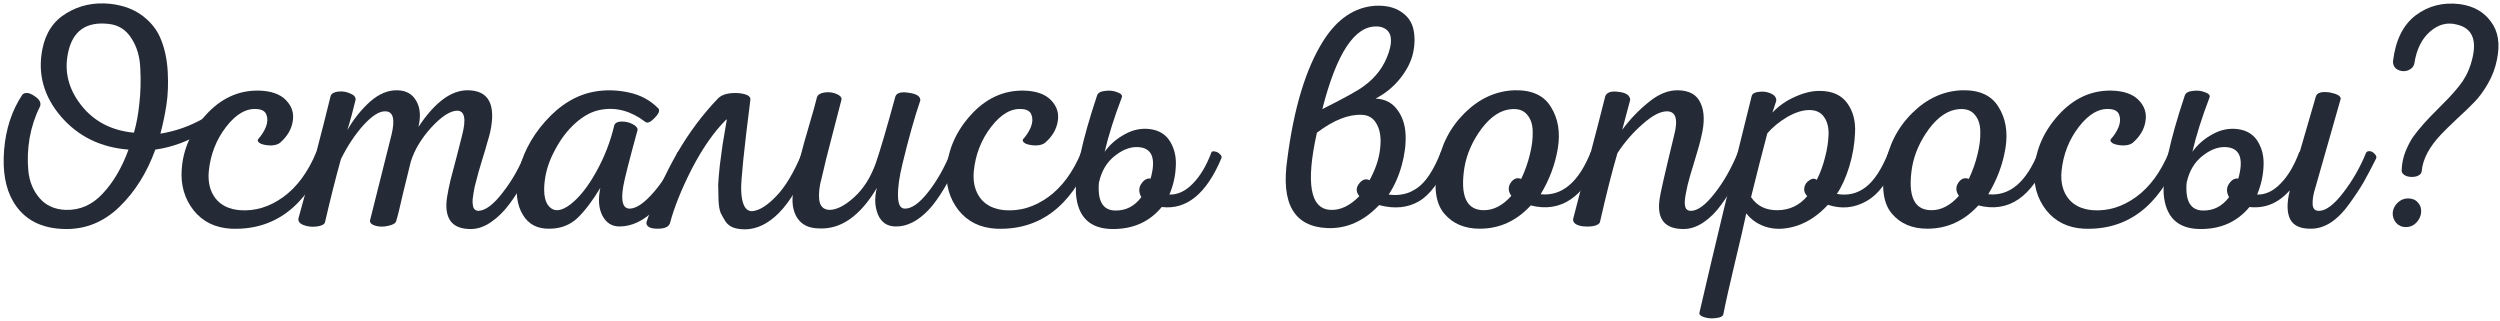
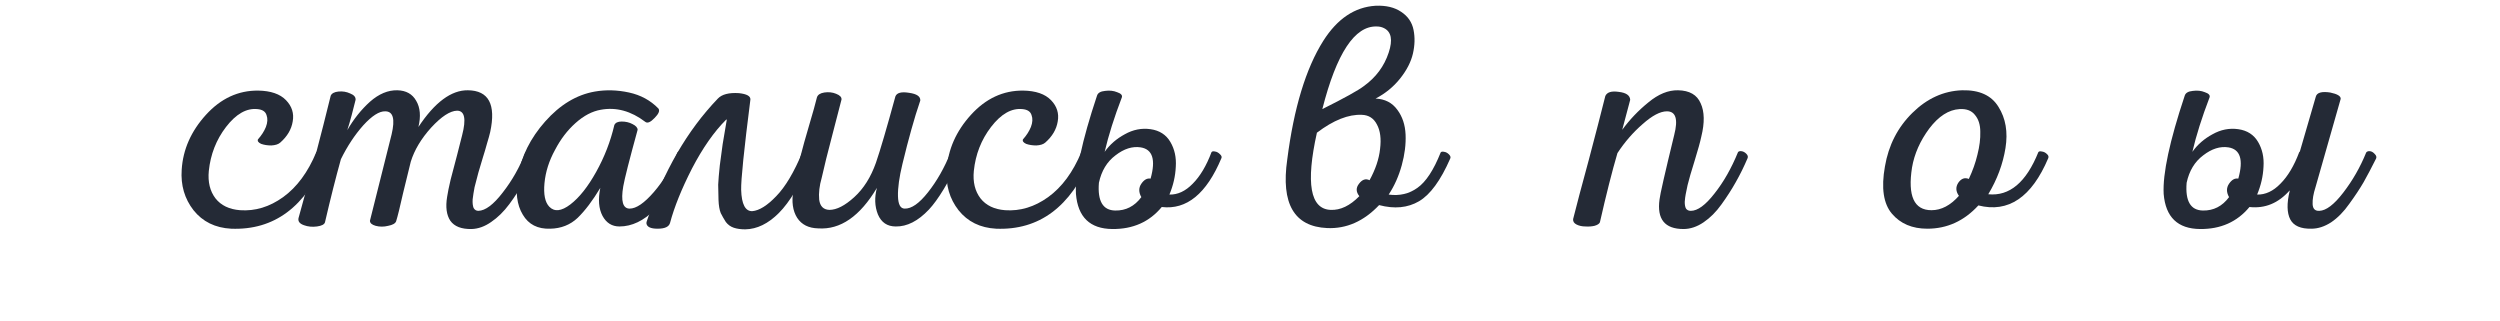
<svg xmlns="http://www.w3.org/2000/svg" width="631" height="81" viewBox="0 0 631 81" fill="none">
-   <path d="M27.848 0.968C31.175 1.343 33.939 2.39 36.14 4.107C38.34 5.825 39.87 7.864 40.729 10.226C41.641 12.534 42.178 15.19 42.339 18.196C42.5 21.148 42.392 23.885 42.017 26.408C41.641 28.877 41.131 31.319 40.487 33.734C44.459 33.09 48.189 31.748 51.678 29.708C52.161 29.44 52.429 29.708 52.483 30.513C52.59 31.802 52.295 32.687 51.597 33.17C47.572 35.639 43.439 37.169 39.199 37.759C37.106 43.556 34.1 48.359 30.182 52.17C26.264 55.98 21.729 57.859 16.577 57.805C10.405 57.752 5.977 55.417 3.293 50.801C1.361 47.474 0.61 43.153 1.039 37.84C1.468 32.526 2.998 27.884 5.628 23.912C6.326 23.214 7.345 23.322 8.687 24.234C10.029 25.093 10.485 26.005 10.056 26.971C8.875 29.279 8.016 31.882 7.479 34.78C6.996 37.678 6.889 40.469 7.157 43.153C7.426 45.837 8.365 48.117 9.975 49.996C11.585 51.874 13.786 52.867 16.577 52.975C20.173 53.082 23.286 51.714 25.916 48.869C28.599 46.024 30.773 42.321 32.437 37.759C25.406 37.222 19.716 34.431 15.369 29.386C11.022 24.288 9.465 18.625 10.7 12.399C11.505 8.267 13.544 5.234 16.818 3.302C20.092 1.316 23.769 0.538 27.848 0.968ZM27.445 6.039C21.81 5.395 18.402 7.757 17.221 13.124C16.147 17.901 17.221 22.355 20.441 26.488C23.661 30.621 28.116 32.956 33.805 33.492C34.449 31.292 34.905 28.823 35.174 26.086C35.496 23.295 35.576 20.396 35.415 17.391C35.308 14.332 34.556 11.755 33.161 9.662C31.819 7.515 29.914 6.308 27.445 6.039Z" fill="#242A36" />
  <path d="M65.181 22.865C68.348 22.919 70.683 23.724 72.185 25.28C73.688 26.837 74.252 28.635 73.876 30.674C73.554 32.66 72.507 34.431 70.736 35.988C70.253 36.417 69.502 36.659 68.482 36.712C67.516 36.712 66.657 36.578 65.906 36.31C65.208 35.988 64.94 35.612 65.101 35.183C66.013 34.163 66.684 33.117 67.114 32.043C67.543 30.916 67.597 29.923 67.275 29.064C67.006 28.152 66.228 27.642 64.94 27.535C62.203 27.266 59.573 28.769 57.05 32.043C54.581 35.263 53.132 38.967 52.703 43.153C52.434 45.944 52.998 48.252 54.393 50.077C55.789 51.848 57.855 52.841 60.592 53.055C64.403 53.324 68.026 52.223 71.461 49.755C74.949 47.232 77.74 43.448 79.834 38.403C79.995 38.188 80.29 38.135 80.719 38.242C81.148 38.296 81.551 38.51 81.927 38.886C82.302 39.262 82.41 39.611 82.249 39.933C77.15 52.223 69.18 58.154 58.338 57.725C54.313 57.51 51.146 55.953 48.839 53.055C46.584 50.157 45.591 46.749 45.86 42.831C46.182 37.732 48.221 33.117 51.978 28.984C55.735 24.851 60.136 22.812 65.181 22.865Z" fill="#242A36" />
  <path d="M119.055 57.805C116.478 57.859 114.68 57.161 113.661 55.712C112.695 54.263 112.426 52.25 112.856 49.674C113.017 48.601 113.312 47.151 113.741 45.327C114.224 43.502 114.761 41.462 115.351 39.208C115.942 36.954 116.371 35.263 116.639 34.136C117.713 30.004 117.284 27.937 115.351 27.937C113.58 27.991 111.407 29.413 108.83 32.204C106.308 34.995 104.59 37.866 103.678 40.818C103.249 42.482 102.604 45.112 101.746 48.708C100.941 52.304 100.35 54.692 99.975 55.873C99.76 56.41 99.089 56.785 97.962 57C96.888 57.268 95.842 57.268 94.822 57C93.856 56.732 93.373 56.302 93.373 55.712C95.52 47.232 97.345 39.959 98.847 33.895C99.76 30.03 99.223 28.098 97.237 28.098C95.735 28.045 93.883 29.225 91.682 31.64C89.536 34.056 87.657 36.9 86.047 40.174C84.759 44.79 83.417 50.103 82.022 56.114C81.861 56.651 81.19 57 80.009 57.161C78.828 57.322 77.728 57.215 76.708 56.839C75.635 56.463 75.179 55.873 75.34 55.068C78.453 43.904 81.163 33.599 83.471 24.153C83.739 23.563 84.383 23.214 85.403 23.107C86.476 23 87.469 23.16 88.382 23.59C89.348 23.966 89.804 24.502 89.75 25.2C89.536 26.059 89.214 27.32 88.784 28.984C88.355 30.594 87.979 31.882 87.657 32.848C89.267 30.057 91.173 27.669 93.373 25.683C95.627 23.697 97.935 22.731 100.297 22.785C102.497 22.838 104.08 23.724 105.047 25.442C106.066 27.159 106.254 29.36 105.61 32.043C109.743 25.817 113.902 22.731 118.089 22.785C123.348 22.838 125.227 26.354 123.724 33.331C123.563 34.029 123.295 34.995 122.919 36.229C122.597 37.41 122.248 38.591 121.872 39.772C121.497 40.952 121.121 42.214 120.745 43.556C120.37 44.897 120.048 46.132 119.779 47.259C119.565 48.386 119.404 49.406 119.296 50.318C119.243 51.23 119.323 51.955 119.538 52.492C119.806 52.975 120.209 53.216 120.745 53.216C122.516 53.163 124.556 51.633 126.864 48.627C129.225 45.622 131.157 42.214 132.66 38.403C132.875 38.188 133.197 38.108 133.626 38.161C134.056 38.215 134.458 38.43 134.834 38.806C135.21 39.181 135.317 39.557 135.156 39.933C134.244 42.026 133.251 44.012 132.177 45.89C131.157 47.769 129.95 49.647 128.554 51.526C127.159 53.404 125.629 54.907 123.966 56.034C122.355 57.161 120.718 57.752 119.055 57.805Z" fill="#242A36" />
  <path d="M150.148 23.107C152.939 22.624 155.811 22.704 158.763 23.348C161.715 23.992 164.183 25.334 166.169 27.374C166.599 27.91 166.277 28.715 165.203 29.789C164.183 30.862 163.405 31.184 162.868 30.755C159.272 28.018 155.542 26.998 151.678 27.696C149.478 28.071 147.331 29.198 145.238 31.077C143.198 32.902 141.481 35.156 140.085 37.84C138.582 40.577 137.697 43.368 137.428 46.212C137.16 49.057 137.563 51.043 138.636 52.17C139.924 53.511 141.695 53.324 143.949 51.606C146.204 49.889 148.377 47.151 150.47 43.395C152.564 39.638 154.093 35.693 155.059 31.56C155.328 30.97 155.945 30.674 156.911 30.674C157.931 30.674 158.843 30.889 159.648 31.319C160.507 31.748 160.936 32.231 160.936 32.768C158.843 40.389 157.636 45.139 157.313 47.017C156.669 50.774 157.206 52.653 158.924 52.653C160.587 52.653 162.627 51.257 165.042 48.466C167.457 45.675 169.443 42.348 171 38.484C171.161 38.215 171.456 38.135 171.885 38.242C172.315 38.296 172.717 38.51 173.093 38.886C173.522 39.208 173.656 39.557 173.495 39.933C168.343 51.418 162.627 57.161 156.347 57.161C154.469 57.161 153.047 56.276 152.081 54.504C151.114 52.68 150.927 50.318 151.517 47.42C149.585 50.64 147.68 53.163 145.801 54.987C143.923 56.759 141.615 57.671 138.877 57.725C135.711 57.832 133.403 56.651 131.954 54.182C130.451 51.714 130.049 48.44 130.746 44.361C131.605 39.423 133.886 34.861 137.589 30.674C141.346 26.434 145.533 23.912 150.148 23.107Z" fill="#242A36" />
  <path d="M188.114 57.886C186.987 57.886 186.021 57.752 185.216 57.483C184.411 57.215 183.74 56.732 183.203 56.034C182.72 55.283 182.291 54.531 181.915 53.78C181.593 52.975 181.405 51.874 181.352 50.479C181.298 49.084 181.271 47.795 181.271 46.615C181.325 45.434 181.459 43.824 181.674 41.784C181.942 39.745 182.184 37.947 182.398 36.39C182.667 34.834 183.015 32.768 183.445 30.191H183.284C180.225 33.251 177.353 37.356 174.67 42.509C172.04 47.661 170.188 52.25 169.115 56.276C168.846 57.242 167.8 57.725 165.975 57.725C164.204 57.725 163.264 57.268 163.157 56.356C163.157 56.195 163.184 56.034 163.238 55.873C167.478 43.26 173.462 32.929 181.191 24.878C182.21 23.805 183.981 23.348 186.504 23.509C188.49 23.724 189.456 24.261 189.402 25.119C187.792 37.786 187.014 45.38 187.068 47.903C187.175 51.553 188.114 53.35 189.885 53.297C191.656 53.136 193.669 51.874 195.923 49.513C198.231 47.151 200.432 43.448 202.525 38.403C202.686 38.188 202.981 38.135 203.41 38.242C203.84 38.296 204.242 38.51 204.618 38.886C204.994 39.262 205.101 39.611 204.94 39.933C202.095 46.427 199.305 51.043 196.567 53.78C193.884 56.463 191.066 57.832 188.114 57.886Z" fill="#242A36" />
  <path d="M226.004 24.314C226.38 23.402 227.534 23.107 229.466 23.429C231.398 23.697 232.338 24.341 232.284 25.361C231.479 27.723 230.727 30.165 230.03 32.687C229.332 35.156 228.581 38.054 227.776 41.382C226.971 44.709 226.595 47.42 226.648 49.513C226.702 51.606 227.266 52.653 228.339 52.653C230.057 52.706 232.016 51.338 234.216 48.547C236.47 45.702 238.376 42.348 239.932 38.484C240.093 38.215 240.388 38.135 240.818 38.242C241.247 38.296 241.65 38.51 242.025 38.886C242.401 39.262 242.508 39.611 242.347 39.933C239.395 46.105 236.765 50.425 234.458 52.894C231.72 55.792 228.929 57.215 226.085 57.161C223.938 57.161 222.435 56.141 221.577 54.102C220.772 52.062 220.691 49.835 221.335 47.42C217.041 54.612 212.104 58.02 206.522 57.644C204.107 57.59 202.336 56.705 201.208 54.987C200.081 53.216 199.759 50.908 200.242 48.064C200.618 45.541 201.155 42.911 201.852 40.174C202.55 37.437 203.355 34.539 204.268 31.48C205.18 28.42 205.824 26.112 206.2 24.556C206.415 23.912 207.032 23.509 208.051 23.348C209.125 23.187 210.118 23.295 211.03 23.67C211.996 24.046 212.453 24.529 212.399 25.119C212.13 26.247 211.379 29.145 210.145 33.814C208.91 38.484 207.998 42.16 207.407 44.844C206.817 46.883 206.602 48.735 206.763 50.398C206.978 52.062 207.837 52.921 209.34 52.975C211.164 52.975 213.258 51.901 215.619 49.755C217.981 47.608 219.805 44.709 221.094 41.06C222.167 37.947 223.804 32.365 226.004 24.314Z" fill="#242A36" />
  <path d="M258.271 22.865C261.438 22.919 263.772 23.724 265.275 25.28C266.778 26.837 267.342 28.635 266.966 30.674C266.644 32.66 265.597 34.431 263.826 35.988C263.343 36.417 262.592 36.659 261.572 36.712C260.606 36.712 259.747 36.578 258.996 36.31C258.298 35.988 258.03 35.612 258.191 35.183C259.103 34.163 259.774 33.117 260.203 32.043C260.633 30.916 260.686 29.923 260.364 29.064C260.096 28.152 259.318 27.642 258.03 27.535C255.292 27.266 252.663 28.769 250.14 32.043C247.671 35.263 246.222 38.967 245.793 43.153C245.524 45.944 246.088 48.252 247.483 50.077C248.879 51.848 250.945 52.841 253.682 53.055C257.493 53.324 261.116 52.223 264.551 49.755C268.039 47.232 270.83 43.448 272.923 38.403C273.084 38.188 273.38 38.135 273.809 38.242C274.238 38.296 274.641 38.51 275.017 38.886C275.392 39.262 275.5 39.611 275.339 39.933C270.24 52.223 262.27 58.154 251.428 57.725C247.403 57.51 244.236 55.953 241.928 53.055C239.674 50.157 238.681 46.749 238.95 42.831C239.272 37.732 241.311 33.117 245.068 28.984C248.825 24.851 253.226 22.812 258.271 22.865Z" fill="#242A36" />
  <path d="M305.785 38.403C305.946 38.188 306.241 38.135 306.67 38.242C307.099 38.296 307.502 38.51 307.878 38.886C308.307 39.262 308.441 39.611 308.28 39.933C304.523 48.896 299.505 53.002 293.226 52.25C290.113 56.007 285.953 57.859 280.747 57.805C275.112 57.752 272.052 54.8 271.569 48.949C271.301 43.851 273.072 35.585 276.883 24.153C277.097 23.456 277.768 23.053 278.895 22.946C280.022 22.785 281.042 22.892 281.955 23.268C282.921 23.59 283.323 24.019 283.162 24.556C281.23 29.601 279.781 34.19 278.815 38.323C280.103 36.498 281.794 35.022 283.887 33.895C285.98 32.714 288.154 32.285 290.408 32.607C292.662 32.929 294.326 34.002 295.399 35.827C296.473 37.652 296.929 39.745 296.768 42.106C296.66 44.468 296.124 46.803 295.158 49.11C297.251 49.164 299.21 48.252 301.035 46.373C302.913 44.495 304.496 41.838 305.785 38.403ZM290.408 45.085C291.75 40.308 290.918 37.678 287.912 37.196C285.819 36.873 283.699 37.544 281.552 39.208C279.405 40.818 278.01 43.126 277.366 46.132C276.99 50.747 278.359 53.082 281.472 53.136C284.155 53.189 286.356 52.062 288.073 49.755C287.375 48.52 287.375 47.393 288.073 46.373C288.771 45.353 289.549 44.924 290.408 45.085Z" fill="#242A36" />
  <path d="M334.965 57.564C326.646 57.188 323.292 51.418 324.902 40.255C326.565 27.266 329.598 17.284 333.999 10.306C337.541 4.724 341.942 1.773 347.202 1.451C349.832 1.343 351.979 1.853 353.643 2.98C355.36 4.107 356.407 5.637 356.782 7.569C357.158 9.448 357.104 11.433 356.621 13.527C356.138 15.62 355.065 17.713 353.401 19.806C351.737 21.899 349.671 23.59 347.202 24.878C349.564 24.985 351.388 25.925 352.676 27.696C353.965 29.413 354.662 31.506 354.77 33.975C354.877 36.39 354.555 38.967 353.804 41.704C353.052 44.441 351.952 46.91 350.503 49.11C353.24 49.486 355.655 48.923 357.748 47.42C359.895 45.917 361.854 42.938 363.625 38.484C363.786 38.269 364.082 38.215 364.511 38.323C364.94 38.376 365.343 38.591 365.718 38.967C366.094 39.342 366.202 39.691 366.041 40.013C363.625 45.541 360.995 49.137 358.151 50.801C355.306 52.465 351.952 52.787 348.088 51.767C344.223 55.846 339.849 57.778 334.965 57.564ZM333.757 27.535C339.339 24.744 342.828 22.812 344.223 21.738C347.282 19.538 349.376 16.72 350.503 13.285C351.576 10.065 351.174 7.998 349.295 7.086C348.758 6.818 348.168 6.684 347.524 6.684C341.942 6.469 337.353 13.419 333.757 27.535ZM335.851 52.975C338.319 53.082 340.735 51.928 343.096 49.513C342.237 48.44 342.211 47.393 343.016 46.373C343.821 45.3 344.706 45.005 345.672 45.488C347.175 42.75 348.061 40.12 348.329 37.598C348.651 35.022 348.383 32.956 347.524 31.399C346.719 29.843 345.458 29.038 343.74 28.984C340.359 28.823 336.575 30.326 332.389 33.492C329.544 46.266 330.698 52.76 335.851 52.975Z" fill="#242A36" />
-   <path d="M382.26 22.785C386.607 22.677 389.667 24.073 391.438 26.971C393.263 29.869 393.853 33.331 393.209 37.356C392.565 41.382 391.116 45.273 388.862 49.03C394.229 49.567 398.442 46.024 401.501 38.403C401.662 38.188 401.957 38.135 402.387 38.242C402.87 38.296 403.299 38.51 403.675 38.886C404.051 39.208 404.158 39.557 403.997 39.933C399.81 49.808 393.934 53.78 386.366 51.848C382.77 55.766 378.476 57.725 373.485 57.725C369.674 57.725 366.695 56.463 364.549 53.941C362.402 51.418 361.811 47.447 362.777 42.026C363.69 36.659 365.998 32.15 369.701 28.501C373.404 24.851 377.591 22.946 382.26 22.785ZM381.616 27.535C378.879 27.696 376.329 29.333 373.968 32.446C371.66 35.559 370.211 38.832 369.621 42.267C368.493 49.459 370.13 53.055 374.531 53.055C377 53.055 379.308 51.848 381.455 49.432C380.65 48.305 380.596 47.205 381.294 46.132C382.045 45.058 382.931 44.736 383.951 45.166C384.917 43.126 385.641 41.087 386.124 39.047C386.661 36.954 386.903 35.022 386.849 33.251C386.849 31.48 386.393 30.057 385.48 28.984C384.622 27.91 383.334 27.427 381.616 27.535Z" fill="#242A36" />
  <path d="M423.538 22.785C426.436 22.838 428.341 23.939 429.254 26.086C430.22 28.179 430.274 30.97 429.415 34.458C429.147 35.746 428.583 37.786 427.724 40.577C426.866 43.314 426.275 45.353 425.953 46.695C425.738 47.715 425.577 48.493 425.47 49.03C425.363 49.567 425.282 50.211 425.229 50.962C425.229 51.714 425.336 52.277 425.551 52.653C425.819 53.028 426.221 53.216 426.758 53.216C428.476 53.216 430.461 51.767 432.716 48.869C435.024 45.971 437.009 42.482 438.673 38.403C438.834 38.188 439.129 38.108 439.559 38.161C439.988 38.215 440.391 38.43 440.766 38.806C441.142 39.181 441.249 39.557 441.088 39.933C440.176 42.08 439.183 44.092 438.11 45.971C437.09 47.795 435.882 49.674 434.487 51.606C433.145 53.485 431.642 54.987 429.978 56.114C428.315 57.242 426.624 57.805 424.907 57.805C420.183 57.805 418.171 55.309 418.869 50.318C418.976 49.191 420.21 43.77 422.572 34.056C423.592 30.084 422.974 28.098 420.72 28.098C419.056 28.098 417.017 29.172 414.602 31.319C412.186 33.412 410.066 35.854 408.242 38.645C406.9 43.207 405.424 49.03 403.814 56.114C403.653 56.49 403.197 56.785 402.445 57C401.747 57.161 400.996 57.215 400.191 57.161C399.332 57.161 398.581 57 397.937 56.678C397.293 56.356 396.998 55.9 397.051 55.309C397.91 51.874 399.225 46.91 400.996 40.416C402.714 33.922 404.109 28.528 405.182 24.234C405.612 23.268 406.739 22.919 408.564 23.187C410.442 23.402 411.408 24.073 411.462 25.2L409.449 32.768C411.328 30.191 413.528 27.884 416.051 25.844C418.573 23.751 421.069 22.731 423.538 22.785Z" fill="#242A36" />
-   <path d="M459.517 22.946C462.577 23 464.831 24.046 466.28 26.086C467.729 28.125 468.373 30.594 468.212 33.492C468.105 36.337 467.622 39.181 466.763 42.026C465.904 44.817 464.858 47.125 463.623 48.949C466.36 49.432 468.776 48.869 470.869 47.259C473.016 45.649 474.948 42.697 476.665 38.403C476.826 38.188 477.122 38.135 477.551 38.242C477.98 38.296 478.383 38.51 478.758 38.886C479.134 39.262 479.268 39.611 479.161 39.933C476.853 45.461 474.143 49.084 471.03 50.801C467.971 52.519 464.75 52.814 461.369 51.687C459.061 54.209 456.512 55.953 453.721 56.92C450.984 57.832 448.488 57.993 446.234 57.403C443.98 56.812 442.155 55.632 440.759 53.86C440.223 56.437 439.257 60.623 437.861 66.419C436.466 72.269 435.5 76.59 434.963 79.381C434.802 79.864 434.212 80.159 433.192 80.266C432.172 80.427 431.206 80.374 430.294 80.106C429.327 79.837 428.871 79.461 428.925 78.978C432.789 62.233 437.19 43.985 442.128 24.234C442.289 23.643 442.879 23.295 443.899 23.187C444.973 23.026 445.992 23.16 446.958 23.59C447.924 24.019 448.381 24.637 448.327 25.442L447.361 28.42C448.971 26.703 450.903 25.361 453.157 24.395C455.412 23.375 457.532 22.892 459.517 22.946ZM456.7 27.776C454.982 27.776 453.104 28.367 451.064 29.547C449.078 30.728 447.415 32.097 446.073 33.653C444.731 38.698 443.362 44.065 441.967 49.755C443.47 52.009 445.724 53.109 448.73 53.055C451.735 53.002 454.204 51.821 456.136 49.513C455.492 48.815 455.251 48.091 455.412 47.339C455.573 46.534 456.002 45.917 456.7 45.488C457.397 45.005 458.015 44.978 458.551 45.407C459.464 43.582 460.161 41.677 460.645 39.691C461.181 37.652 461.476 35.746 461.53 33.975C461.584 32.15 461.208 30.674 460.403 29.547C459.598 28.367 458.364 27.776 456.7 27.776Z" fill="#242A36" />
  <path d="M495.237 22.785C499.584 22.677 502.643 24.073 504.414 26.971C506.239 29.869 506.829 33.331 506.185 37.356C505.541 41.382 504.092 45.273 501.838 49.03C507.205 49.567 511.418 46.024 514.478 38.403C514.639 38.188 514.934 38.135 515.363 38.242C515.846 38.296 516.276 38.51 516.651 38.886C517.027 39.208 517.134 39.557 516.973 39.933C512.787 49.808 506.91 53.78 499.342 51.848C495.746 55.766 491.453 57.725 486.461 57.725C482.651 57.725 479.672 56.463 477.525 53.941C475.378 51.418 474.788 47.447 475.754 42.026C476.666 36.659 478.974 32.15 482.677 28.501C486.381 24.851 490.567 22.946 495.237 22.785ZM494.592 27.535C491.855 27.696 489.306 29.333 486.944 32.446C484.636 35.559 483.187 38.832 482.597 42.267C481.47 49.459 483.107 53.055 487.508 53.055C489.977 53.055 492.285 51.848 494.431 49.432C493.626 48.305 493.573 47.205 494.27 46.132C495.022 45.058 495.907 44.736 496.927 45.166C497.893 43.126 498.618 41.087 499.101 39.047C499.638 36.954 499.879 35.022 499.825 33.251C499.825 31.48 499.369 30.057 498.457 28.984C497.598 27.91 496.31 27.427 494.592 27.535Z" fill="#242A36" />
-   <path d="M532.811 22.865C535.978 22.919 538.312 23.724 539.815 25.28C541.318 26.837 541.882 28.635 541.506 30.674C541.184 32.66 540.137 34.431 538.366 35.988C537.883 36.417 537.132 36.659 536.112 36.712C535.146 36.712 534.287 36.578 533.536 36.31C532.838 35.988 532.57 35.612 532.731 35.183C533.643 34.163 534.314 33.117 534.743 32.043C535.173 30.916 535.226 29.923 534.904 29.064C534.636 28.152 533.858 27.642 532.57 27.535C529.832 27.266 527.202 28.769 524.68 32.043C522.211 35.263 520.762 38.967 520.333 43.153C520.064 45.944 520.628 48.252 522.023 50.077C523.419 51.848 525.485 52.841 528.222 53.055C532.033 53.324 535.656 52.223 539.091 49.755C542.579 47.232 545.37 43.448 547.463 38.403C547.624 38.188 547.92 38.135 548.349 38.242C548.778 38.296 549.181 38.51 549.556 38.886C549.932 39.262 550.039 39.611 549.878 39.933C544.78 52.223 536.81 58.154 525.968 57.725C521.943 57.51 518.776 55.953 516.468 53.055C514.214 50.157 513.221 46.749 513.49 42.831C513.812 37.732 515.851 33.117 519.608 28.984C523.365 24.851 527.766 22.812 532.811 22.865Z" fill="#242A36" />
  <path d="M597.231 38.484C597.446 38.215 597.768 38.108 598.197 38.161C598.626 38.215 599.029 38.457 599.404 38.886C599.78 39.262 599.888 39.638 599.727 40.013C598.599 42.267 597.553 44.253 596.587 45.971C595.621 47.635 594.413 49.459 592.964 51.445C591.569 53.431 590.039 54.987 588.375 56.114C586.711 57.188 585.048 57.725 583.384 57.725C580.7 57.778 578.929 57 578.07 55.39C577.212 53.726 577.158 51.338 577.909 48.225V48.064C575.065 51.284 571.683 52.68 567.765 52.25C564.653 56.007 560.493 57.859 555.287 57.805C549.651 57.752 546.592 54.8 546.109 48.949C545.841 43.851 547.612 35.585 551.423 24.153C551.637 23.456 552.308 23.053 553.435 22.946C554.562 22.785 555.582 22.892 556.495 23.268C557.461 23.59 557.863 24.019 557.702 24.556C555.77 29.601 554.321 34.19 553.355 38.323C554.643 36.498 556.334 35.022 558.427 33.895C560.52 32.714 562.694 32.285 564.948 32.607C567.202 32.929 568.866 34.002 569.939 35.827C571.013 37.652 571.469 39.745 571.308 42.106C571.2 44.468 570.664 46.803 569.698 49.11C571.791 49.164 573.75 48.252 575.575 46.373C577.453 44.495 579.036 41.838 580.324 38.403L580.485 38.242C580.646 37.652 581.988 33.036 584.511 24.395C584.779 23.375 585.987 23.026 588.134 23.348C589.958 23.724 590.844 24.261 590.79 24.959C586.819 38.913 584.699 46.346 584.43 47.259C583.894 48.923 583.652 50.345 583.706 51.526C583.759 52.706 584.323 53.27 585.396 53.216C587.114 53.163 589.127 51.633 591.434 48.627C593.796 45.568 595.728 42.187 597.231 38.484ZM564.948 45.085C566.289 40.308 565.458 37.678 562.452 37.196C560.359 36.873 558.239 37.544 556.092 39.208C553.945 40.818 552.55 43.126 551.906 46.132C551.53 50.747 552.899 53.082 556.011 53.136C558.695 53.189 560.896 52.062 562.613 49.755C561.915 48.52 561.915 47.393 562.613 46.373C563.311 45.353 564.089 44.924 564.948 45.085Z" fill="#242A36" />
-   <path d="M606.176 42.992C606.23 41.328 606.552 39.745 607.143 38.242C607.787 36.686 608.431 35.451 609.075 34.539C609.719 33.626 610.631 32.499 611.812 31.157C612.456 30.406 613.932 28.877 616.24 26.569C618.601 24.261 620.372 22.248 621.553 20.531C622.734 18.759 623.566 16.8 624.049 14.654C625.176 9.877 623.861 7.059 620.104 6.2C617.689 5.556 615.435 6.147 613.342 7.972C611.248 9.796 609.933 12.453 609.397 15.942C609.289 16.586 608.941 17.096 608.35 17.471C607.76 17.847 607.116 18.008 606.418 17.954C605.774 17.901 605.184 17.659 604.647 17.23C604.164 16.747 603.949 16.13 604.003 15.378C604.647 10.118 606.552 6.281 609.719 3.866C612.939 1.451 616.669 0.511 620.909 1.048C624.344 1.531 626.947 3.007 628.718 5.476C630.543 7.891 631.053 11.058 630.248 14.976C629.819 17.176 629.04 19.242 627.913 21.175C626.786 23.107 625.659 24.637 624.532 25.764C623.459 26.891 622.009 28.286 620.185 29.95C618.413 31.614 617.072 32.929 616.159 33.895C613.154 37.061 611.517 40.147 611.248 43.153C611.195 43.797 610.738 44.253 609.88 44.522C609.021 44.736 608.189 44.709 607.384 44.441C606.579 44.119 606.176 43.636 606.176 42.992ZM607.223 57.322C606.257 57.322 605.452 56.973 604.808 56.276C604.164 55.524 603.869 54.639 603.922 53.619C604.03 52.653 604.459 51.821 605.21 51.123C605.962 50.425 606.821 50.077 607.787 50.077C608.86 50.077 609.692 50.425 610.282 51.123C610.926 51.821 611.195 52.68 611.087 53.699C610.98 54.665 610.551 55.524 609.799 56.276C609.102 56.973 608.243 57.322 607.223 57.322Z" fill="#242A36" />
</svg>